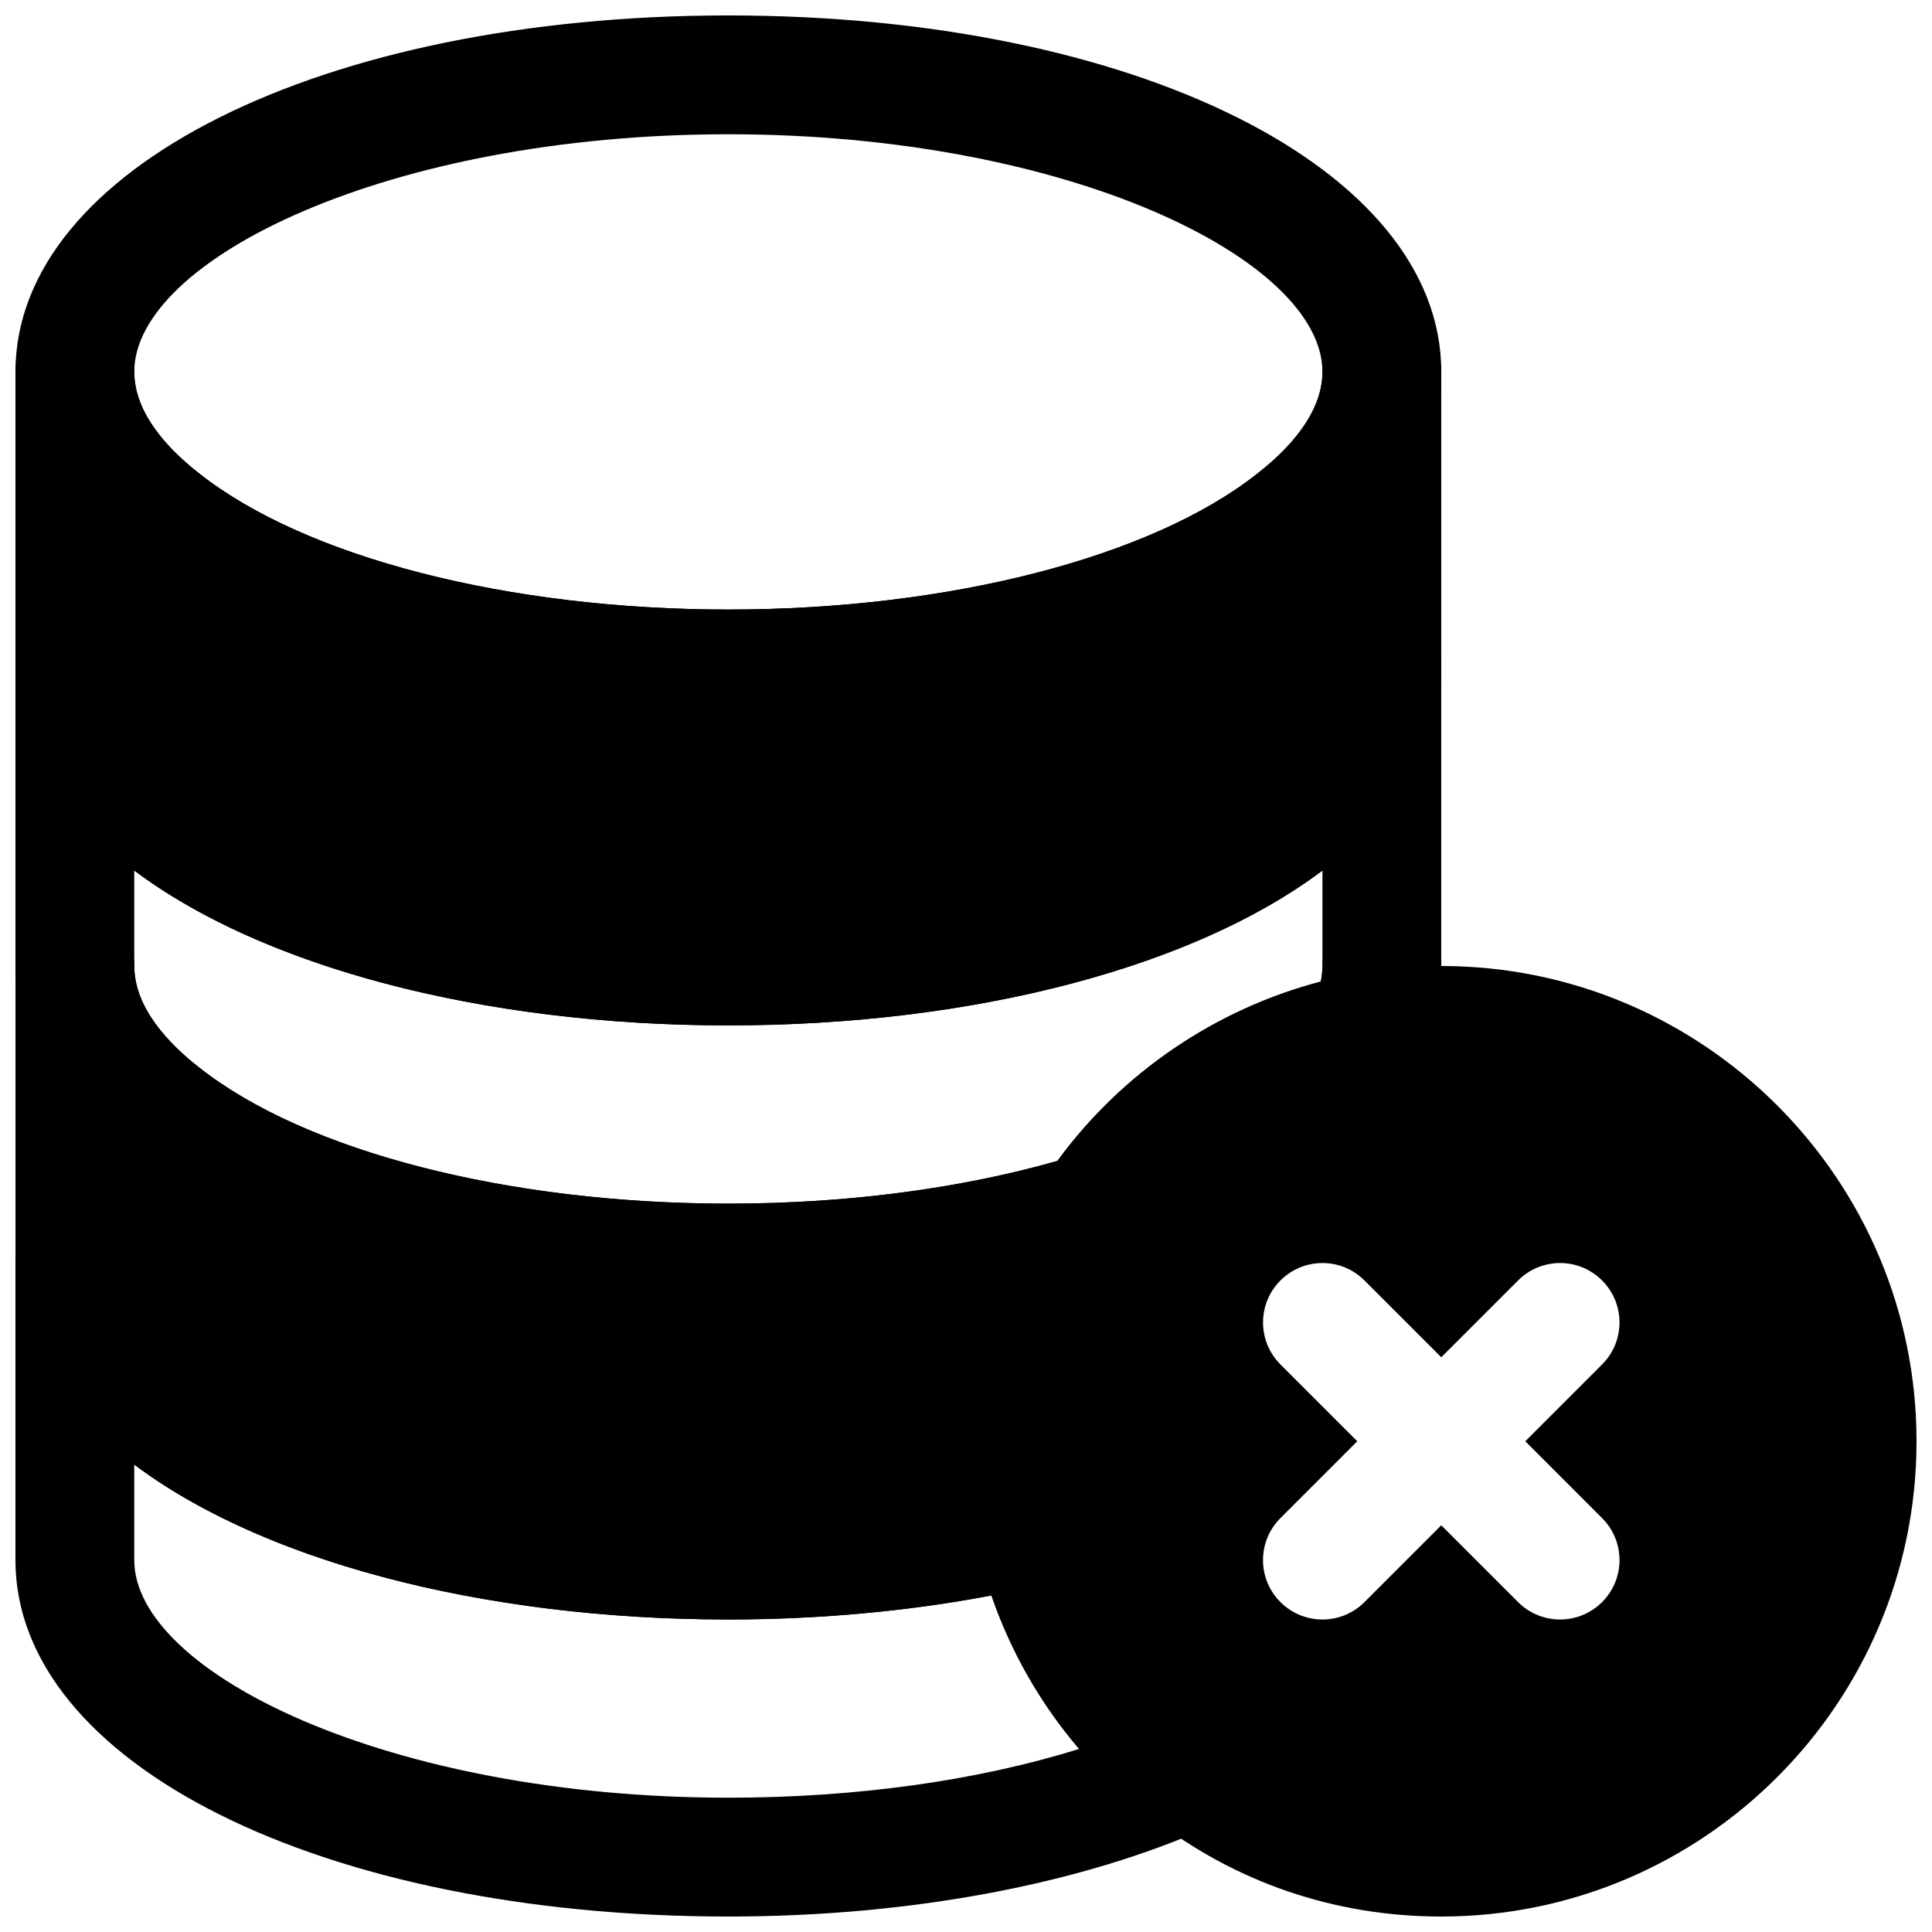
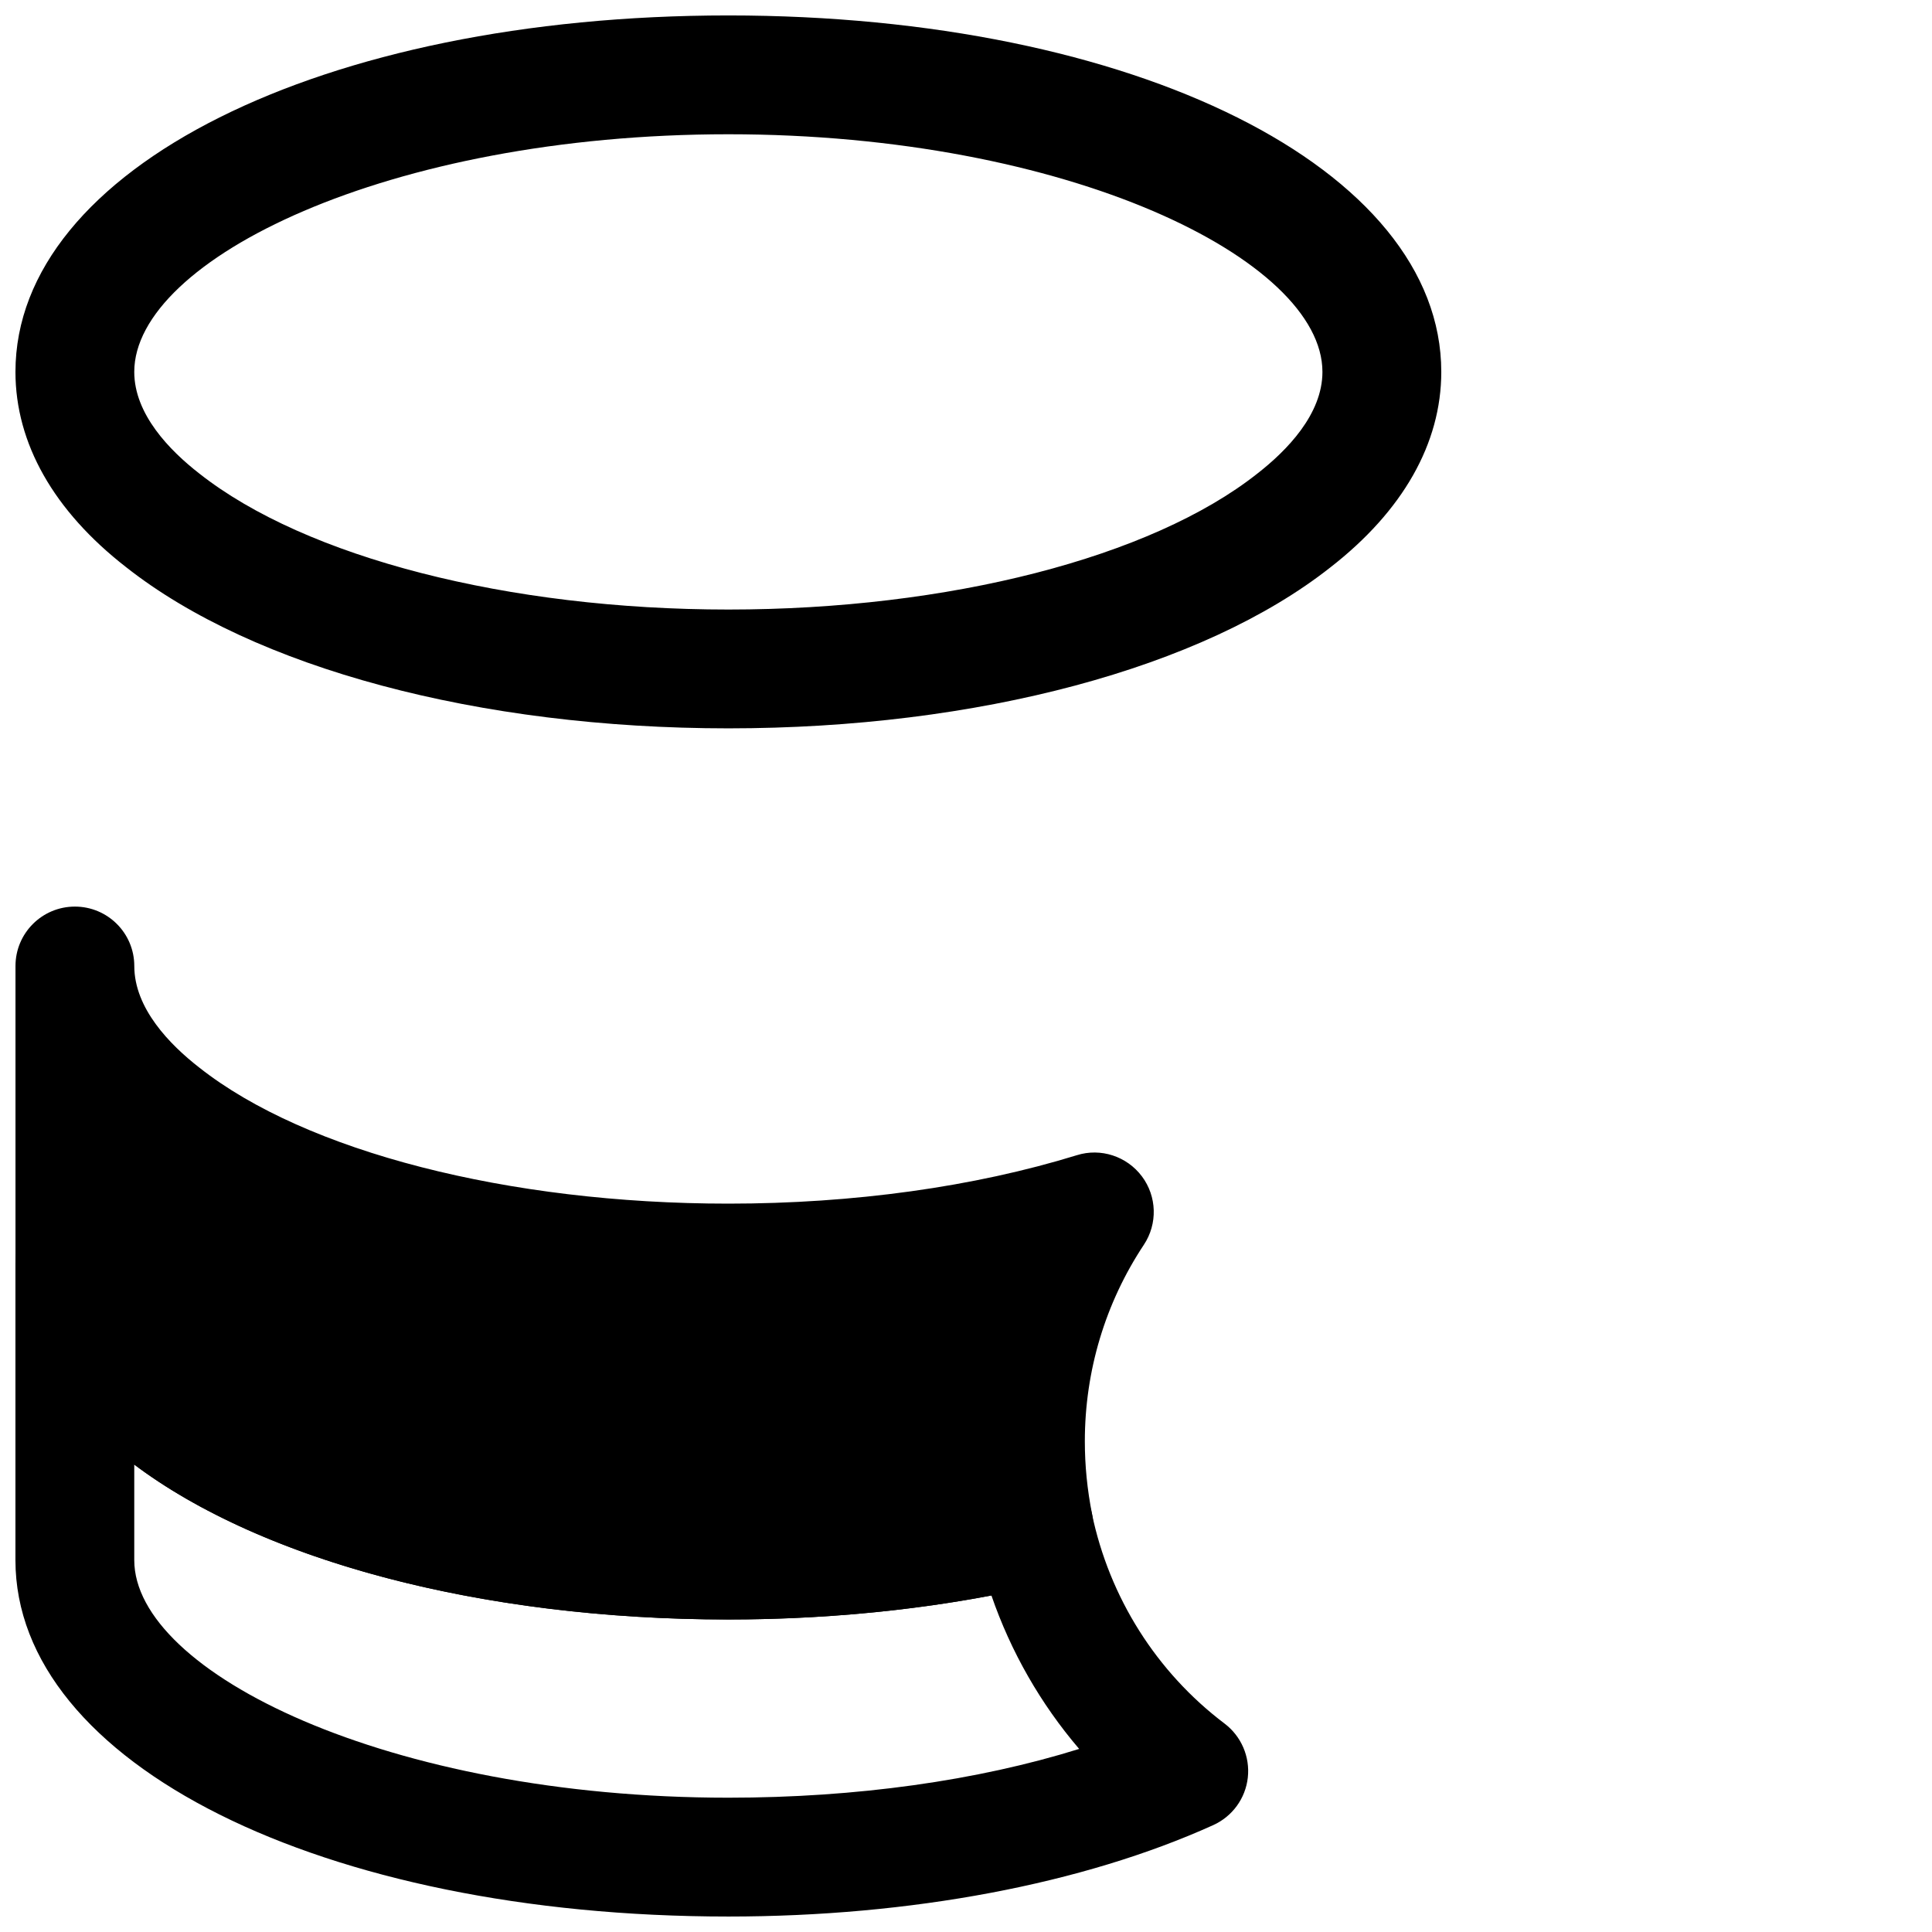
<svg xmlns="http://www.w3.org/2000/svg" width="800px" height="800px" version="1.1" viewBox="144 144 512 512">
  <defs>
    <clipPath id="f">
      <path d="m148.09 148.09h377.91v189.91h-377.91z" />
    </clipPath>
    <clipPath id="e">
-       <path d="m148.09 226h377.91v190h-377.91z" />
+       <path d="m148.09 226h377.91h-377.91z" />
    </clipPath>
    <clipPath id="d">
      <path d="m148.09 305h377.91v190h-377.91z" />
    </clipPath>
    <clipPath id="c">
      <path d="m148.09 384h301.91v190h-301.91z" />
    </clipPath>
    <clipPath id="b">
      <path d="m148.09 462h326.91v189.9h-326.91z" />
    </clipPath>
    <clipPath id="a">
      <path d="m400 400h251.9v251.9h-251.9z" />
    </clipPath>
  </defs>
  <g clip-path="url(#f)">
    <path d="m337.02 337.02c-66.062 0-125.73-15.98-159.64-42.746-19.113-14.863-29.285-32.777-29.285-51.719 0-53.859 81.223-94.465 188.93-94.465 107.7 0 188.93 40.605 188.93 94.465 0 18.941-10.172 36.855-29.379 51.797-33.82 26.688-93.488 42.668-159.55 42.668zm0-157.44c-90.121 0-157.44 33.234-157.44 62.977 0 11.195 9.367 20.812 17.223 26.922 28.199 22.262 81.887 36.055 140.22 36.055 58.332 0 112.02-13.793 140.12-35.977 7.949-6.188 17.316-15.805 17.316-27 0-29.742-67.32-62.977-157.44-62.977z" />
  </g>
  <g clip-path="url(#e)">
    <path d="m510.21 226.81c-8.691 0-15.742 7.039-15.742 15.742 0 11.195-9.367 20.812-17.32 27-28.102 22.188-81.789 35.98-140.12 35.98-58.332 0-112.02-13.793-140.22-36.055-7.856-6.109-17.223-15.727-17.223-26.922 0-8.707-7.055-15.742-15.742-15.742-8.691-0.004-15.746 7.035-15.746 15.742v78.719c0 18.941 10.172 36.855 29.285 51.719 33.91 26.766 93.582 42.746 159.64 42.746s125.73-15.98 159.55-42.668c19.207-14.938 29.375-32.855 29.375-51.797v-78.719c0-8.707-7.051-15.746-15.742-15.746z" />
  </g>
  <g clip-path="url(#d)">
-     <path d="m337.02 494.46c-66.062 0-125.73-15.98-159.64-42.746-19.113-14.859-29.285-32.777-29.285-51.715v-78.719c0-8.707 7.055-15.742 15.742-15.742 8.691 0 15.742 7.039 15.742 15.742 0 11.195 9.367 20.812 17.223 26.922 28.203 22.258 81.891 36.051 140.22 36.051 58.332 0 112.02-13.793 140.12-35.977 7.949-6.184 17.316-15.805 17.316-27 0-8.707 7.055-15.742 15.742-15.742 8.691 0 15.742 7.039 15.742 15.742v78.719c0 8.312-2.047 16.625-6.078 24.672-2.219 4.426-6.375 7.543-11.227 8.438-25.031 4.613-47.453 19.445-61.496 40.73-2 3.039-5.008 5.305-8.5 6.359-30.191 9.355-65.332 14.266-101.62 14.266zm-157.44-119.76v25.301c0 11.195 9.367 20.812 17.223 26.922 28.199 22.262 81.887 36.055 140.22 36.055 31.125 0 61.133-3.906 87.223-11.336 17.051-23.316 41.895-40.211 69.777-47.516 0.297-1.387 0.438-2.773 0.438-4.125v-25.301c-34.148 25.707-92.73 41.043-157.44 41.043-64.645 0-123.2-15.32-157.44-41.043z" />
-   </g>
+     </g>
  <g clip-path="url(#c)">
    <path d="m446.62 455.75c-3.984-5.32-10.91-7.606-17.254-5.606-27.223 8.391-59.168 12.832-92.34 12.832-58.332 0-112.02-13.793-140.21-36.055-7.859-6.109-17.227-15.73-17.227-26.922 0-8.707-7.055-15.742-15.742-15.742-8.691 0-15.742 7.039-15.742 15.742v78.719c0 18.941 10.172 36.855 29.285 51.719 33.906 26.766 93.578 42.746 159.64 42.746 29.473 0 58.727-3.305 84.625-9.574 8.203-1.984 13.383-10.059 11.762-18.324-1.293-6.551-1.922-12.879-1.922-19.336 0-18.641 5.414-36.652 15.648-52.082 3.668-5.539 3.465-12.797-0.52-18.117z" />
  </g>
-   <path d="m506.57 433.14c-4.848 0-9.699-2.094-12.707-5.918-3.762-4.785-4.879-11.195-2.156-16.641 1.828-3.641 2.754-7.199 2.754-10.582 0-8.707 7.055-15.742 15.742-15.742 8.691 0 15.742 7.039 15.742 15.742v17.004c0 8.707-7.055 15.742-15.742 15.742-1.191 0.285-2.406 0.395-3.633 0.395z" />
  <g clip-path="url(#b)">
    <path d="m337.02 651.9c-107.7 0-188.93-40.605-188.93-94.465v-78.719c0-8.707 7.055-15.742 15.742-15.742 8.691 0 15.742 7.039 15.742 15.742 0 11.195 9.367 20.812 17.223 26.922 28.203 22.262 81.891 36.055 140.22 36.055 27.016 0 53.719-2.992 77.223-8.691 4.141-1.023 8.5-0.301 12.121 2 3.606 2.281 6.125 5.918 6.992 10.094 4.644 22.262 17.129 42.035 35.172 55.672 4.426 3.352 6.769 8.801 6.156 14.312-0.613 5.527-4.094 10.297-9.164 12.594-34.539 15.617-80.168 24.227-128.5 24.227zm-157.44-119.77v25.301c0 29.742 67.32 62.977 157.44 62.977 33.883 0 66.031-4.519 92.969-12.926-10.203-11.934-18.105-25.727-23.254-40.668-21.965 4.176-45.77 6.363-69.715 6.363-64.645 0-123.2-15.32-157.44-41.047z" />
  </g>
  <g clip-path="url(#a)">
-     <path d="m525.95 400c-6.566 0-12.297 0.426-17.43 1.309-2.629 0.156-4.707 0.629-5.574 0.852-33.41 6.156-63.324 25.945-82.059 54.316-13.66 20.605-20.887 44.629-20.887 69.473 0 8.516 0.82 16.816 2.535 25.566 6.203 29.727 22.891 56.129 46.824 74.234 21.961 17.117 48.441 26.152 76.59 26.152 69.445 0 125.95-56.504 125.95-125.95 0-69.445-56.504-125.95-125.95-125.95zm42.621 146.31c6.156 6.156 6.156 16.105 0 22.262-3.086 3.07-7.117 4.613-11.133 4.613s-8.062-1.543-11.133-4.613l-20.355-20.355-20.355 20.355c-3.07 3.07-7.102 4.613-11.133 4.613s-8.062-1.543-11.133-4.613c-6.156-6.156-6.156-16.105 0-22.262l20.359-20.359-20.355-20.355c-6.156-6.156-6.156-16.105 0-22.262s16.105-6.156 22.262 0l20.355 20.355 20.355-20.355c6.156-6.156 16.105-6.156 22.262 0s6.156 16.105 0 22.262l-20.352 20.355z" />
-   </g>
+     </g>
</svg>